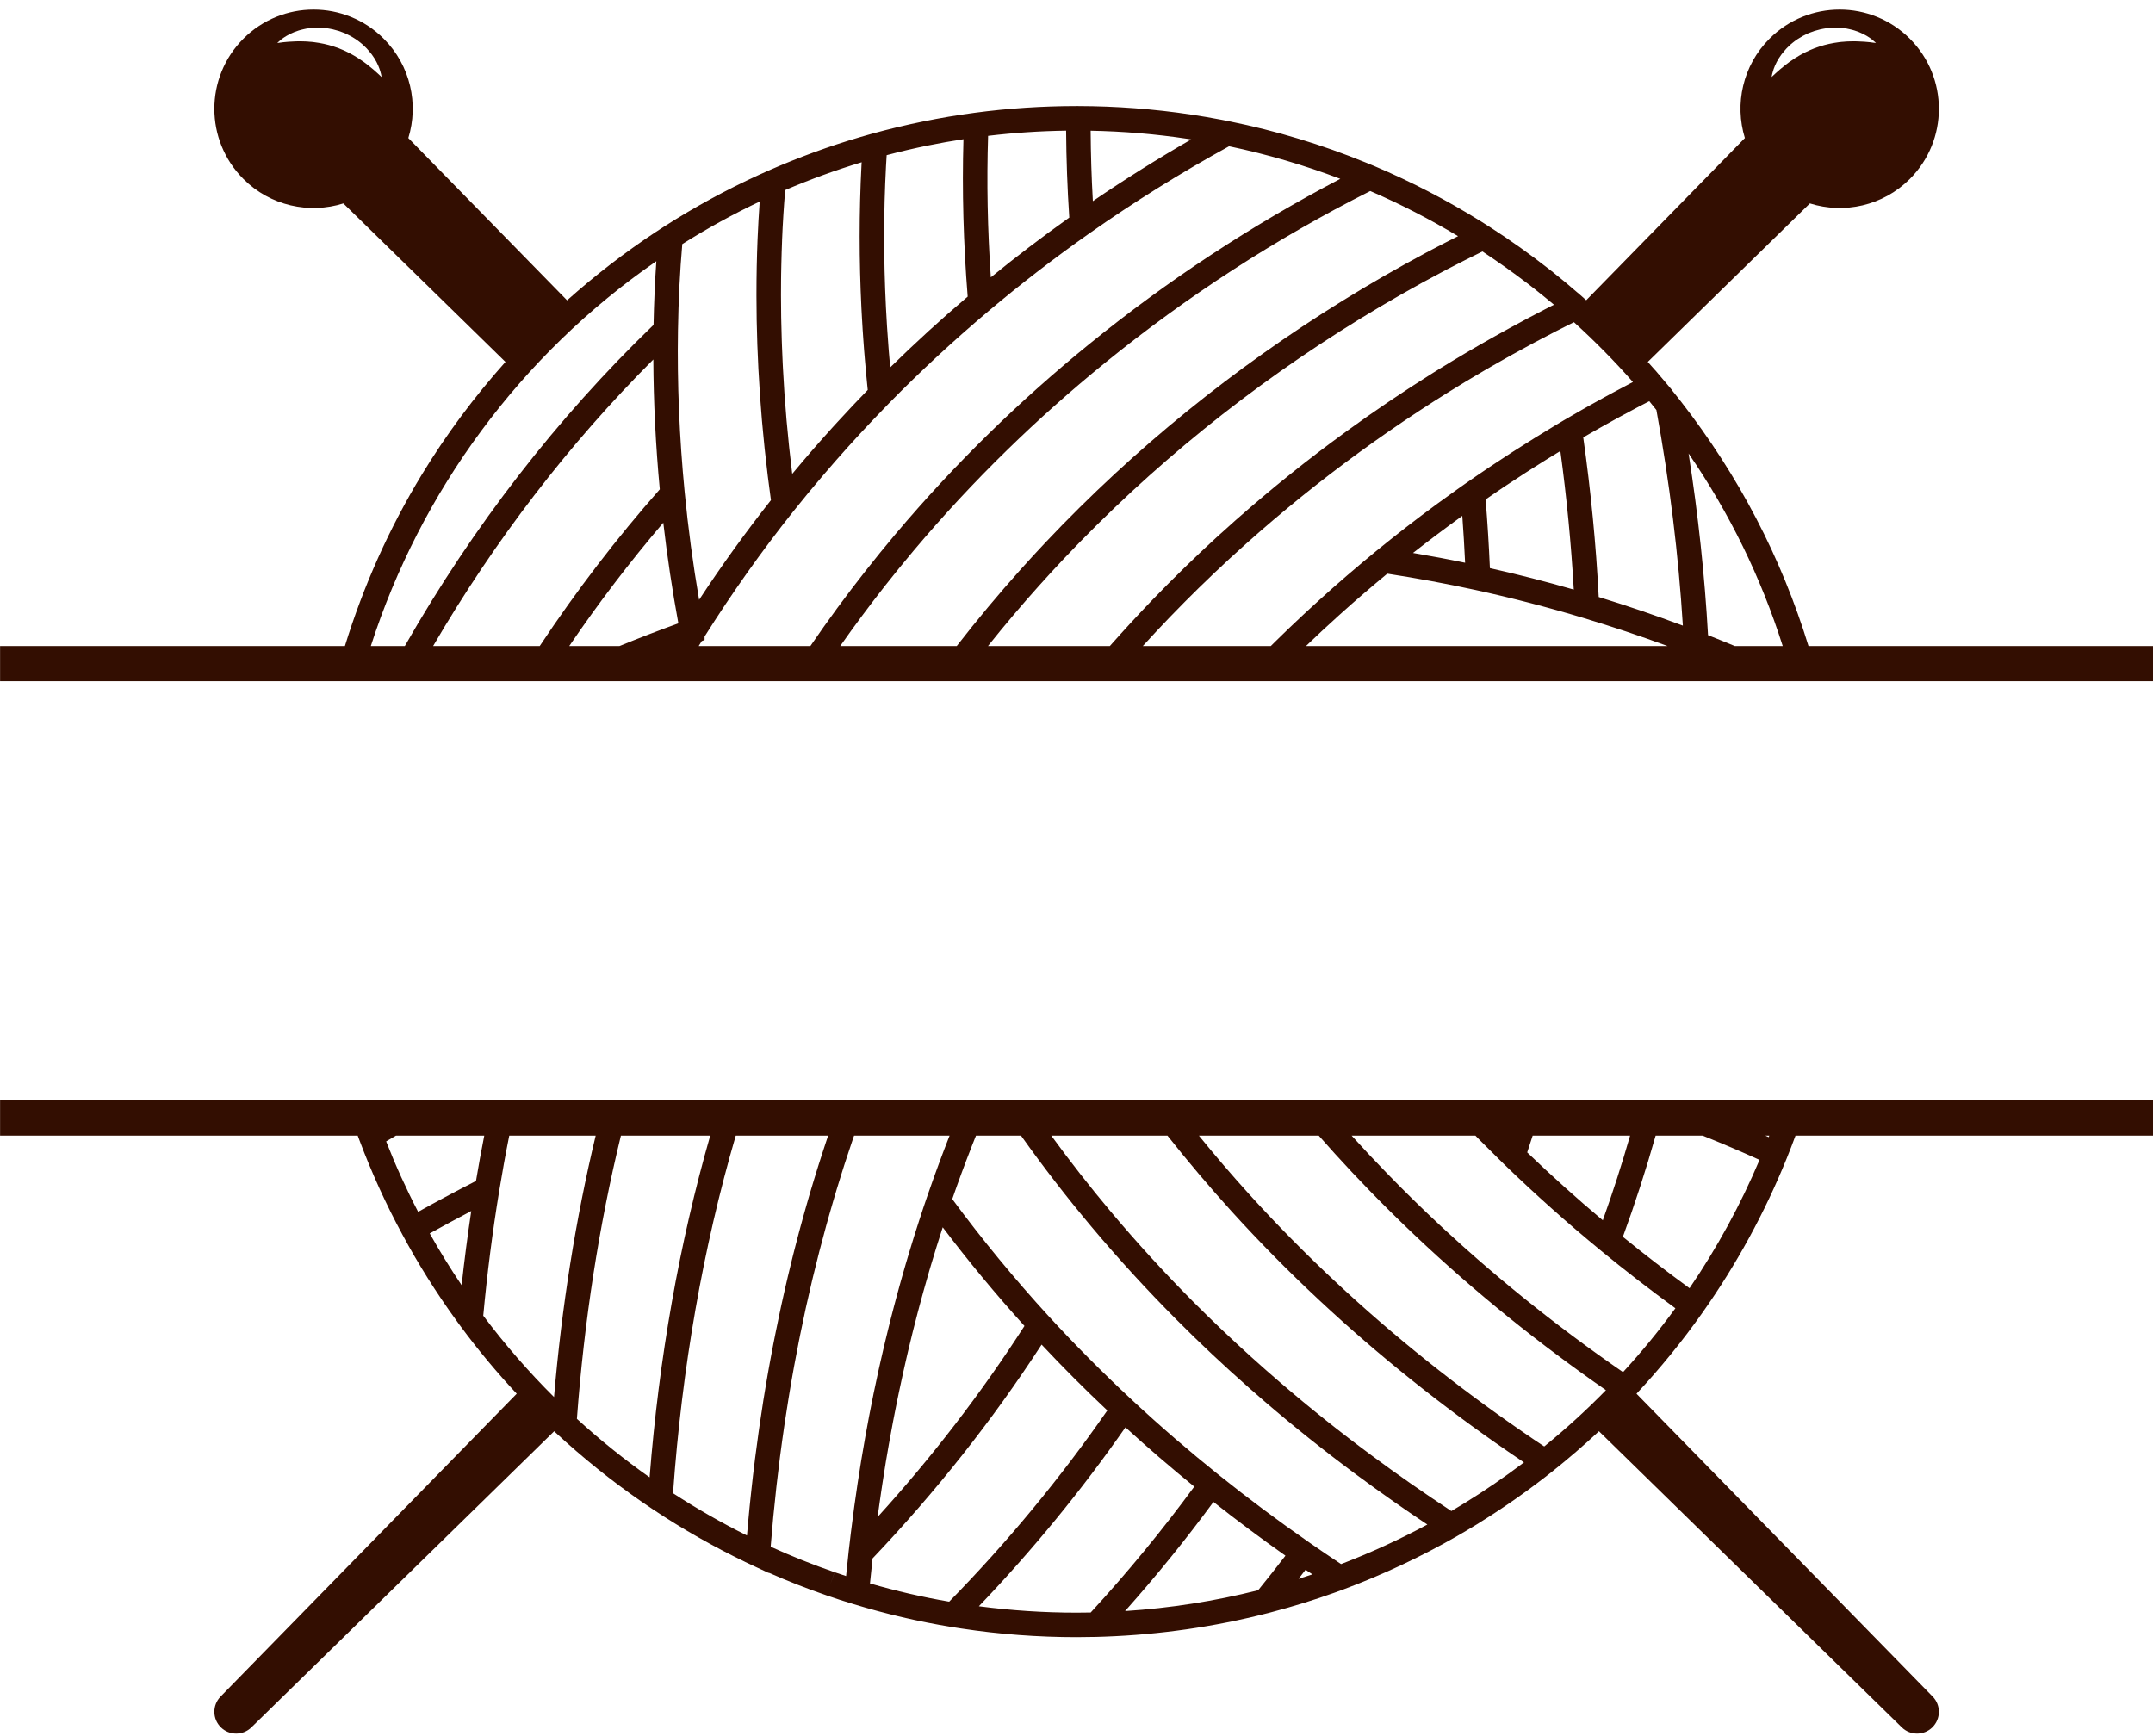
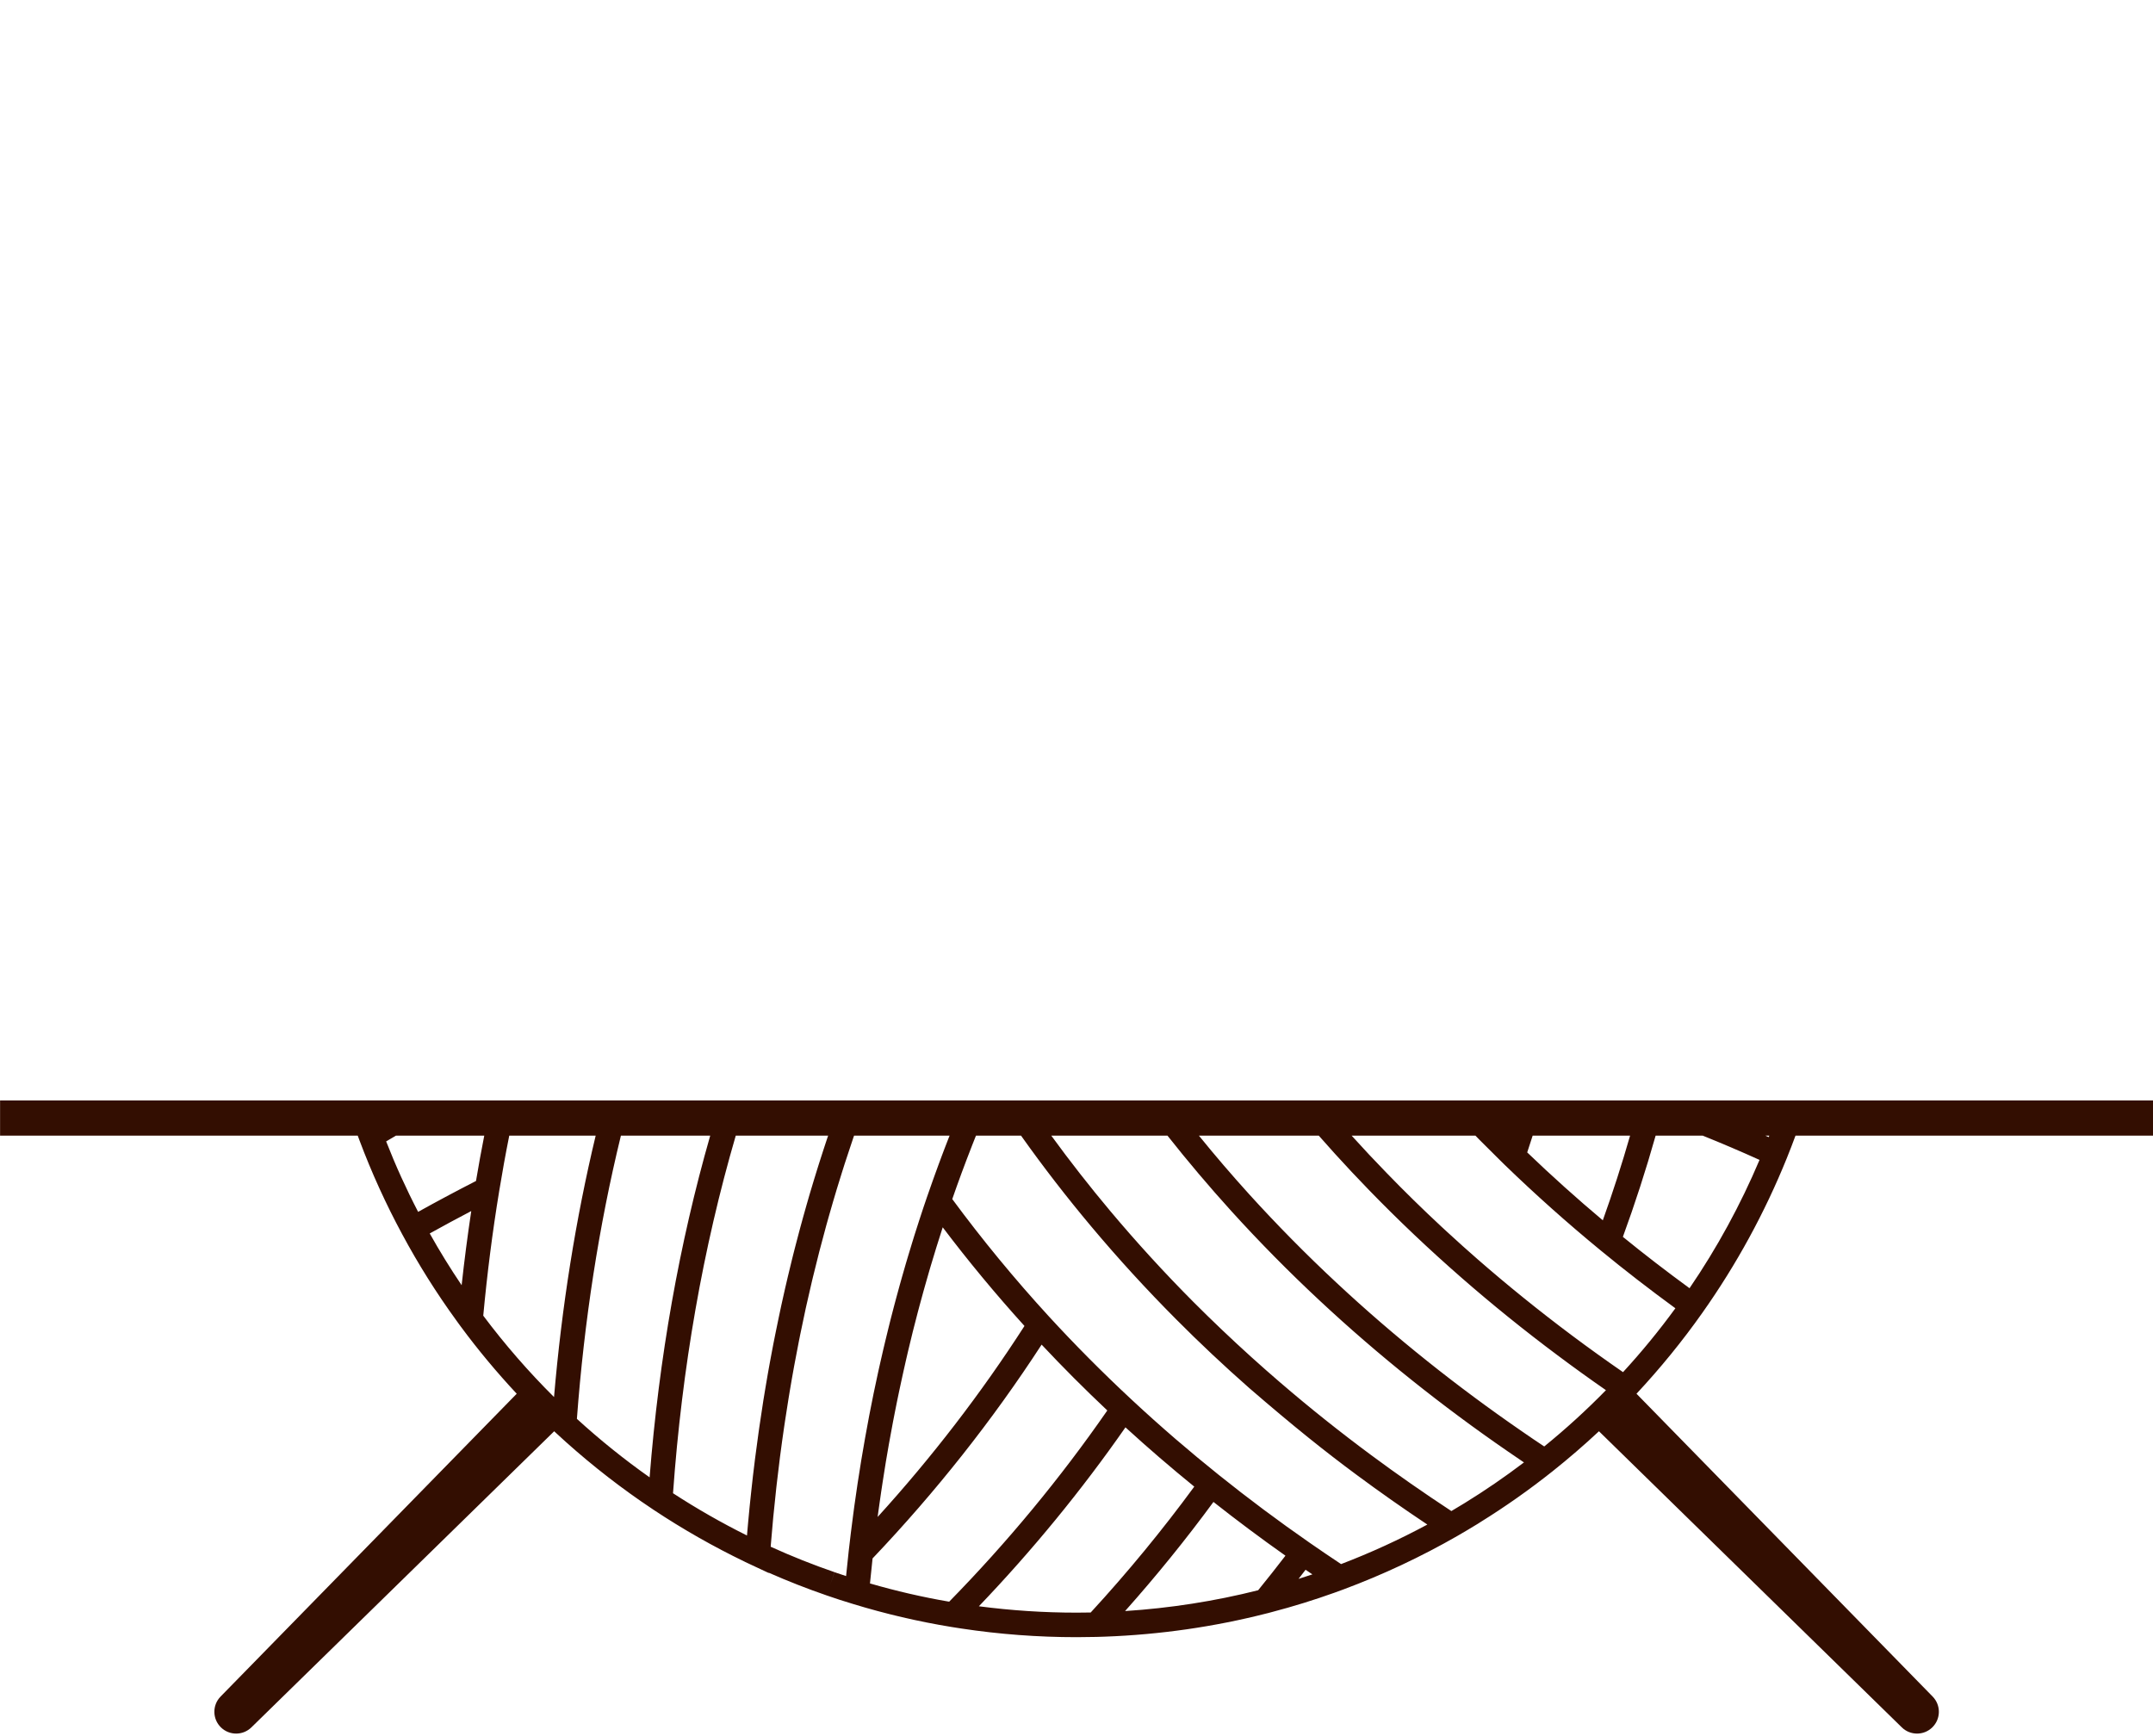
<svg xmlns="http://www.w3.org/2000/svg" fill="#000000" height="961.6" preserveAspectRatio="xMidYMid meet" version="1" viewBox="403.6 517.1 1192.7 961.6" width="1192.7" zoomAndPan="magnify">
  <g fill="#330e01" id="change1_1">
-     <path d="M 1127.078 875 C 1132.969 869.34 1138.961 863.77 1145.039 858.281 C 1145.68 857.699 1146.309 857.141 1146.949 856.57 C 1150.828 853.078 1154.75 849.621 1158.711 846.23 C 1159.02 845.961 1159.328 845.699 1159.641 845.43 C 1163.488 842.121 1167.391 838.84 1171.301 835.609 C 1171.57 835.391 1171.84 835.16 1172.109 834.93 C 1188.512 837.441 1204.922 840.461 1220.961 843.961 C 1241.02 848.328 1261.148 853.551 1280.762 859.449 C 1296.379 864.148 1312.012 869.359 1327.359 875 Z M 1215.23 828.879 C 1205.691 826.898 1196.039 825.09 1186.371 823.461 C 1186.371 823.441 1186.371 823.441 1186.379 823.441 C 1188.559 821.738 1190.738 820.031 1192.949 818.34 C 1193.191 818.148 1193.449 817.961 1193.691 817.77 C 1195.648 816.262 1197.629 814.762 1199.609 813.27 C 1199.91 813.039 1200.23 812.82 1200.531 812.59 C 1202.48 811.129 1204.441 809.66 1206.398 808.211 C 1206.699 807.98 1207 807.77 1207.309 807.551 C 1209.238 806.129 1211.191 804.711 1213.129 803.309 C 1213.32 803.172 1213.5 803.051 1213.68 802.91 C 1214.309 811.551 1214.828 820.23 1215.23 828.879 Z M 1275.43 843.75 C 1260.102 839.34 1244.539 835.34 1228.961 831.859 C 1228.41 819.172 1227.629 806.43 1226.59 793.82 C 1228.961 792.18 1231.328 790.551 1233.73 788.93 C 1234.738 788.25 1235.75 787.539 1236.762 786.859 C 1240.672 784.25 1244.609 781.672 1248.57 779.121 C 1249.852 778.289 1251.141 777.469 1252.422 776.66 C 1255.121 774.941 1257.82 773.238 1260.531 771.551 C 1262.309 770.449 1264.102 769.352 1265.891 768.262 C 1266.602 767.82 1267.309 767.398 1268 766.98 C 1271.5 792.75 1273.988 818.488 1275.43 843.75 Z M 1036.691 875 C 1041.621 869.578 1046.672 864.191 1051.77 858.891 C 1054.41 856.148 1057.102 853.398 1059.801 850.68 L 1060.391 850.09 C 1062.809 847.66 1065.238 845.25 1067.68 842.852 C 1069.34 841.23 1071.031 839.609 1072.711 838.012 C 1073.66 837.09 1074.602 836.172 1075.559 835.25 C 1077.93 833 1080.32 830.75 1082.719 828.531 C 1083.41 827.879 1084.109 827.219 1084.82 826.57 L 1085.238 826.191 L 1086.781 824.789 C 1125.84 789.012 1168.941 756.738 1214.922 728.898 C 1215.199 728.719 1215.52 728.539 1215.809 728.359 C 1219.172 726.34 1222.57 724.328 1225.969 722.34 C 1227.238 721.602 1228.52 720.859 1229.789 720.121 C 1232.488 718.559 1235.191 717.02 1237.91 715.5 C 1239.039 714.859 1240.172 714.211 1241.309 713.59 C 1249.352 709.121 1257.449 704.781 1265.57 700.621 C 1265.602 700.609 1265.641 700.578 1265.691 700.559 C 1268.922 698.898 1272.172 697.27 1275.52 695.609 C 1287.02 706.031 1297.969 717.141 1308.191 728.75 C 1304.551 730.66 1300.91 732.59 1297.27 734.551 C 1295.762 735.359 1294.27 736.18 1292.77 737 C 1290.531 738.23 1288.289 739.469 1286.039 740.719 C 1285.18 741.211 1284.32 741.68 1283.461 742.16 L 1279.469 744.422 C 1276.262 746.25 1273.059 748.121 1269.859 749.988 C 1268.039 751.07 1266.23 752.141 1264.441 753.23 C 1262.84 754.191 1261.238 755.191 1259.648 756.16 C 1257.809 757.27 1255.98 758.371 1254.16 759.512 C 1251.441 761.199 1248.719 762.922 1246.02 764.641 C 1244.43 765.641 1242.852 766.629 1241.281 767.641 C 1237.859 769.852 1234.48 772.078 1231.102 774.328 C 1230.238 774.91 1229.379 775.461 1228.52 776.039 C 1224.172 778.949 1219.871 781.898 1215.609 784.871 C 1213.988 786 1212.379 787.129 1210.781 788.281 C 1210.75 788.301 1210.73 788.309 1210.719 788.328 C 1207.32 790.73 1203.961 793.16 1200.621 795.609 L 1199.801 796.191 C 1188.148 804.75 1176.762 813.559 1165.852 822.488 C 1160.648 826.738 1155.52 831.059 1150.43 835.43 C 1150.25 835.578 1150.07 835.719 1149.91 835.871 C 1147.762 837.73 1145.621 839.602 1143.488 841.469 C 1142.961 841.941 1142.422 842.41 1141.871 842.879 C 1139.969 844.57 1138.07 846.27 1136.172 847.988 C 1135.41 848.672 1134.641 849.352 1133.891 850.051 C 1132.199 851.57 1130.52 853.109 1128.84 854.672 C 1127.852 855.57 1126.871 856.488 1125.871 857.41 C 1124.449 858.738 1123.031 860.09 1121.609 861.43 C 1120.34 862.621 1119.078 863.82 1117.82 865.02 C 1116.711 866.102 1115.59 867.172 1114.488 868.238 C 1112.859 869.828 1111.238 871.398 1109.621 872.98 C 1108.949 873.66 1108.27 874.32 1107.59 875 Z M 950.918 875 C 960.051 863.559 969.531 852.359 979.258 841.531 C 983.648 836.641 988.102 831.789 992.512 827.109 C 1004.559 814.34 1017.352 801.691 1030.531 789.469 C 1082.238 741.68 1140.352 700.59 1203.25 667.391 L 1204.98 666.461 C 1211.898 662.852 1218.539 659.5 1224.84 656.422 C 1234.32 662.73 1240.52 667.141 1250.02 674.32 C 1251.172 675.199 1252.309 676.09 1253.449 676.98 C 1257.109 679.871 1260.801 682.859 1264.469 685.93 C 1264.012 686.16 1263.559 686.391 1263.109 686.609 C 1262.84 686.77 1262.559 686.898 1262.289 687.039 C 1261.359 687.52 1260.41 687.988 1259.48 688.469 C 1252.949 691.82 1246.43 695.309 1239.93 698.859 C 1229.121 704.762 1218.391 710.91 1207.871 717.281 C 1205.719 718.578 1203.59 719.891 1201.461 721.199 C 1200.75 721.641 1200.039 722.078 1199.34 722.52 C 1198.781 722.859 1198.219 723.23 1197.641 723.57 C 1181.109 733.922 1164.969 744.82 1149.262 756.238 C 1149.211 756.281 1149.18 756.309 1149.141 756.34 C 1146.488 758.25 1143.871 760.191 1141.27 762.129 C 1140.941 762.359 1140.641 762.602 1140.32 762.84 C 1137.988 764.578 1135.672 766.328 1133.371 768.078 C 1132.75 768.559 1132.141 769.031 1131.52 769.52 C 1129.539 771.039 1127.551 772.57 1125.578 774.109 C 1124.648 774.852 1123.73 775.57 1122.801 776.309 C 1121.16 777.609 1119.531 778.91 1117.898 780.211 C 1116.641 781.219 1115.422 782.211 1114.18 783.219 C 1112.891 784.27 1111.602 785.309 1110.32 786.359 C 1108.75 787.66 1107.18 788.961 1105.621 790.281 C 1104.699 791.051 1103.77 791.82 1102.852 792.602 C 1100.941 794.191 1099.07 795.801 1097.18 797.422 C 1096.609 797.898 1096.039 798.379 1095.48 798.879 C 1093.27 800.781 1091.078 802.699 1088.898 804.621 C 1088.672 804.828 1088.441 805.031 1088.199 805.219 C 1085.66 807.469 1083.141 809.738 1080.641 812.02 C 1080.27 812.328 1079.91 812.648 1079.551 812.98 L 1077.59 814.762 C 1077.512 814.84 1077.441 814.898 1077.359 814.969 C 1071.52 820.32 1065.738 825.781 1060.012 831.359 C 1053.898 837.309 1047.859 843.359 1041.969 849.469 C 1033.922 857.84 1026.039 866.41 1018.43 875 Z M 869.059 875 C 876.953 863.762 885.184 852.711 893.59 842 C 898.785 835.398 904.203 828.738 909.684 822.219 C 926.008 802.82 943.488 784.012 961.637 766.32 C 978.605 749.738 996.754 733.578 1015.539 718.309 C 1061.02 681.309 1110.531 649.25 1162.68 622.93 C 1179.441 630.18 1195.73 638.539 1211.32 647.949 C 1206.66 650.289 1201.859 652.77 1196.898 655.359 L 1193.27 657.281 L 1193.27 657.289 C 1130.73 690.711 1072.891 731.82 1021.301 779.512 C 1007.898 791.922 994.883 804.801 982.621 817.801 C 978.137 822.559 973.609 827.488 969.156 832.441 C 956.852 846.148 944.938 860.422 933.613 875 Z M 790.656 875 C 791.23 874.07 791.801 873.148 792.375 872.23 L 793.914 871.672 L 793.914 869.75 C 809.043 845.711 825.59 822.371 843.121 800.359 C 848.539 793.578 854.098 786.859 859.773 780.219 C 868.68 769.77 877.906 759.539 887.355 749.59 C 890.301 746.488 893.258 743.41 896.246 740.359 C 913.488 722.789 931.938 705.699 951.098 689.559 C 968.824 674.609 987.59 660.129 1006.879 646.539 C 1031.84 628.969 1057.93 612.711 1084.461 598.141 C 1105.398 602.52 1126.07 608.559 1146.07 616.172 C 1146.07 616.172 1146.09 616.172 1146.09 616.18 C 1096.898 641.891 1050.148 672.648 1006.98 707.77 C 987.859 723.301 969.41 739.73 952.141 756.59 C 933.691 774.59 915.906 793.73 899.281 813.48 C 893.711 820.109 888.199 826.891 882.918 833.609 C 872.41 846.949 862.203 860.859 852.539 875 Z M 643.543 875 C 677.816 816.301 718.625 763.191 765.531 716.27 C 765.637 739.879 766.832 763.988 769.109 788.211 C 745.164 815.32 722.883 844.398 702.605 875 Z M 609.027 875 C 636.582 789.359 692.066 713.66 767.191 661.82 C 766.406 673.16 765.895 684.969 765.652 697.09 C 711.949 748.941 665.828 808.531 627.871 875 Z M 779.391 862.441 C 768.535 866.371 757.652 870.559 746.766 875 L 718.957 875 C 735.141 851.18 752.562 828.34 771.043 806.699 C 773.203 825.328 775.996 843.988 779.391 862.441 Z M 779.18 700.129 C 779.453 683.441 780.254 667.391 781.566 652.328 C 781.566 652.328 781.566 652.328 781.582 652.328 C 795.32 643.66 809.664 635.762 824.445 628.77 C 823.961 635.609 823.555 642.609 823.266 649.719 C 822.859 659.711 822.66 669.859 822.66 680.09 L 822.66 681.219 C 822.676 698.93 823.312 716.93 824.551 735 C 824.684 737.148 824.883 739.309 825.031 741.449 C 825.258 744.301 825.453 747.141 825.695 749.988 C 825.879 752.09 826.09 754.191 826.285 756.281 C 826.57 759.359 826.859 762.422 827.176 765.48 C 827.344 767.059 827.523 768.609 827.703 770.16 C 828.098 773.762 828.488 777.34 828.941 780.898 C 829.125 782.469 829.352 784.02 829.547 785.578 C 829.926 788.449 830.27 791.328 830.68 794.199 L 830.68 794.219 C 816.715 811.898 803.367 830.391 790.883 849.398 C 787.5 829.648 784.812 809.691 782.895 789.84 C 779.949 759.52 778.695 729.34 779.18 700.129 Z M 836.297 671.859 C 836.309 670.781 836.324 669.691 836.34 668.602 C 836.371 666.91 836.402 665.219 836.445 663.531 C 836.551 659.09 836.672 654.648 836.855 650.262 L 836.84 650.262 C 837.23 640.699 837.82 631.371 838.574 622.391 C 852.391 616.488 866.582 611.32 880.938 606.988 C 880.91 607.488 880.879 607.969 880.848 608.469 C 880.168 621.469 879.82 634.711 879.82 648.109 C 879.82 661.301 880.152 674.629 880.816 688.031 C 880.91 689.879 881.016 691.73 881.121 693.609 C 881.227 695.461 881.332 697.32 881.453 699.191 C 881.469 699.398 881.484 699.609 881.484 699.82 C 881.496 699.988 881.512 700.16 881.527 700.34 C 881.617 701.82 881.711 703.309 881.828 704.809 C 881.949 706.469 882.07 708.109 882.191 709.77 C 882.207 710.078 882.238 710.391 882.254 710.691 C 882.402 712.488 882.555 714.301 882.707 716.121 C 882.855 718 883.023 719.891 883.203 721.781 C 883.219 722.09 883.266 722.41 883.297 722.711 C 883.387 723.719 883.477 724.719 883.566 725.719 C 883.613 726.121 883.641 726.52 883.688 726.93 C 883.719 727.289 883.746 727.66 883.793 728.031 C 883.883 729.039 883.988 730.07 884.094 731.09 C 884.156 731.789 884.23 732.469 884.305 733.16 C 884.23 733.219 884.172 733.301 884.109 733.359 C 881.664 735.859 879.246 738.398 876.832 740.941 C 876.184 741.629 875.535 742.309 874.887 743.012 C 872.41 745.629 869.965 748.27 867.531 750.93 C 867.516 750.949 867.504 750.961 867.488 750.98 L 867.441 751.02 C 866.43 752.121 865.418 753.238 864.406 754.34 C 864.195 754.578 863.969 754.828 863.758 755.07 C 862.883 756.031 862.023 757 861.16 757.969 C 860.844 758.301 860.559 758.648 860.254 758.98 C 859.5 759.82 858.746 760.672 857.992 761.531 C 857.914 761.609 857.84 761.699 857.766 761.789 C 857.734 761.82 857.703 761.852 857.66 761.891 C 856.148 763.602 854.652 765.32 853.176 767.02 C 851.727 768.699 850.289 770.391 848.855 772.07 C 848.402 772.602 847.938 773.141 847.496 773.672 C 847.332 773.859 847.164 774.059 847 774.262 C 845.957 775.488 844.914 776.719 843.891 777.961 C 843.633 778.262 843.375 778.559 843.121 778.879 C 842.895 779.129 842.684 779.391 842.469 779.648 C 841.898 775.07 841.383 770.48 840.887 765.879 C 840.809 765.211 840.734 764.531 840.676 763.859 C 840.191 759.32 839.77 754.781 839.359 750.25 C 839.316 749.77 839.285 749.301 839.238 748.82 C 838.832 744.172 838.484 739.52 838.152 734.871 C 838.137 734.609 838.121 734.34 838.105 734.078 C 837.82 729.852 837.562 725.641 837.352 721.43 C 837.293 720.43 837.246 719.441 837.199 718.441 C 837.051 715.211 836.914 711.988 836.793 708.781 C 836.746 707.621 836.703 706.449 836.672 705.289 C 836.566 701.949 836.477 698.621 836.414 695.301 C 836.402 694.449 836.371 693.621 836.355 692.77 C 836.297 688.672 836.25 684.59 836.25 680.512 C 836.25 677.629 836.266 674.73 836.297 671.859 Z M 894.422 609.191 C 894.527 607.078 894.664 605.039 894.785 603.059 C 902.422 601.039 910.121 599.238 917.73 597.699 C 924.164 596.391 930.715 595.23 937.312 594.219 C 937.312 594.219 937.312 594.219 937.328 594.219 C 936.516 622.68 937.301 651.961 939.668 681.441 C 924.859 694.031 910.469 707.18 896.746 720.66 C 896.477 717.621 896.203 714.609 895.961 711.59 C 895.902 710.852 895.855 710.121 895.797 709.379 C 895.57 706.391 895.359 703.422 895.16 700.441 C 895.102 699.66 895.055 698.891 894.996 698.102 C 894.77 694.512 894.574 690.922 894.391 687.371 C 893.062 660.801 893.078 634.5 894.422 609.191 Z M 950.977 592.359 C 965.246 590.648 979.711 589.691 994.188 589.488 C 994.188 589.488 994.188 589.488 994.203 589.488 C 994.309 605.422 994.898 621.559 995.953 637.641 C 981.066 648.238 966.496 659.328 952.488 670.762 C 950.66 644.25 950.16 617.949 950.977 592.359 Z M 1061.57 594.031 C 1062.199 594.129 1062.84 594.23 1063.488 594.34 C 1044.98 605 1026.738 616.422 1009.012 628.531 C 1008.27 615.488 1007.879 602.43 1007.789 589.52 C 1025.828 589.852 1043.891 591.359 1061.57 594.031 Z M 1312.121 742.039 C 1313.84 741.148 1315.539 740.27 1317.262 739.379 C 1318.609 741.031 1319.922 742.641 1321.199 744.262 C 1328.539 784.602 1333.449 824.711 1335.859 863.699 C 1320.512 857.961 1304.898 852.66 1289.238 847.859 C 1287.75 818.82 1284.879 789.141 1280.672 759.449 C 1281.711 758.84 1282.73 758.238 1283.781 757.648 C 1285.949 756.398 1288.141 755.141 1290.328 753.91 C 1292.789 752.52 1295.27 751.129 1297.762 749.77 C 1298.781 749.191 1299.809 748.641 1300.84 748.078 C 1303.93 746.391 1307.039 744.711 1310.141 743.078 C 1310.801 742.73 1311.449 742.391 1312.121 742.039 Z M 1339.059 768.398 C 1361.672 801.34 1379.129 837.031 1391.18 875 L 1364.629 875 C 1359.691 872.949 1354.75 870.941 1349.801 868.988 C 1347.961 836.109 1344.359 802.379 1339.031 768.371 C 1339.051 768.379 1339.051 768.379 1339.059 768.398 Z M 612.773 557.719 C 611.387 556.461 609.453 554.711 607.051 552.879 C 606.434 552.398 605.891 551.988 605.18 551.461 C 604.516 551.02 603.836 550.551 603.141 550.09 C 602.461 549.59 601.738 549.129 600.98 548.699 C 600.227 548.262 599.504 547.75 598.688 547.34 C 597.871 546.961 597.133 546.449 596.285 546.07 C 595.441 545.691 594.625 545.281 593.781 544.891 C 592.906 544.531 592.043 544.199 591.199 543.82 L 588.543 542.898 C 587.637 542.602 586.715 542.359 585.824 542.078 C 584.918 541.859 584.012 541.629 583.105 541.41 C 581.281 541.039 579.453 540.691 577.672 540.48 C 576.797 540.328 575.906 540.301 575.043 540.23 C 574.168 540.121 573.309 540.078 572.465 540.059 C 570.785 539.961 569.188 540 567.676 540.02 C 566.184 540.078 564.746 540.141 563.523 540.23 C 562.285 540.391 561.152 540.391 560.219 540.539 C 559.281 540.711 558.512 540.762 558.016 540.828 C 557.484 540.891 557.215 540.91 557.215 540.91 C 557.215 540.91 557.426 540.711 557.805 540.359 C 558.195 540.031 558.754 539.5 559.48 538.91 C 560.219 538.289 561.23 537.68 562.422 536.941 C 563.613 536.23 564.988 535.559 566.559 534.91 C 567.344 534.602 568.191 534.32 569.051 534.02 C 569.91 533.711 570.863 533.539 571.797 533.301 C 572.75 533.02 573.746 532.91 574.789 532.77 C 575.801 532.621 576.871 532.5 577.93 532.48 C 580.086 532.359 582.336 532.48 584.602 532.75 C 585.719 532.961 586.852 533.09 587.984 533.371 C 589.086 533.672 590.219 533.949 591.336 534.289 C 592.422 534.691 593.508 535.09 594.582 535.488 C 595.637 535.969 596.664 536.512 597.676 537.012 C 599.668 538.109 601.555 539.352 603.23 540.719 C 604.094 541.359 604.863 542.102 605.602 542.82 C 606.355 543.551 607.082 544.23 607.688 545.012 C 608.32 545.77 608.938 546.461 609.512 547.219 C 609.996 547.879 610.57 548.699 610.992 549.391 C 612.789 552.262 613.785 554.898 614.312 556.77 C 614.613 557.691 614.734 558.449 614.855 558.961 C 614.918 559.48 614.977 559.75 614.977 559.75 C 614.977 559.75 614.18 559.012 612.773 557.719 Z M 1385.172 558.961 C 1385.289 558.449 1385.41 557.691 1385.719 556.77 C 1386.238 554.898 1387.238 552.262 1389.039 549.391 C 1389.461 548.699 1390.031 547.879 1390.52 547.219 C 1391.09 546.461 1391.699 545.77 1392.34 545.012 C 1392.949 544.23 1393.672 543.551 1394.43 542.82 C 1395.148 542.102 1395.941 541.359 1396.781 540.719 C 1398.469 539.352 1400.359 538.109 1402.34 537.012 C 1403.352 536.512 1404.379 535.969 1405.43 535.488 C 1406.52 535.09 1407.609 534.691 1408.699 534.289 C 1409.801 533.949 1410.93 533.672 1412.051 533.371 C 1413.16 533.09 1414.309 532.961 1415.43 532.75 C 1417.691 532.48 1419.93 532.359 1422.09 532.48 C 1423.16 532.5 1424.23 532.621 1425.238 532.77 C 1426.281 532.91 1427.27 533.02 1428.219 533.301 C 1429.172 533.539 1430.102 533.711 1430.98 534.02 C 1431.84 534.32 1432.691 534.602 1433.461 534.91 C 1435.039 535.559 1436.41 536.23 1437.609 536.941 C 1438.789 537.68 1439.801 538.289 1440.539 538.91 C 1441.281 539.5 1441.828 540.031 1442.23 540.359 C 1442.602 540.711 1442.82 540.91 1442.82 540.91 C 1442.82 540.91 1442.531 540.891 1442.02 540.828 C 1441.52 540.762 1440.75 540.711 1439.801 540.539 C 1438.859 540.391 1437.73 540.391 1436.512 540.23 C 1435.281 540.141 1433.852 540.078 1432.352 540.02 C 1430.84 540 1429.238 539.961 1427.551 540.059 C 1426.719 540.078 1425.852 540.121 1424.988 540.23 C 1424.129 540.301 1423.23 540.328 1422.34 540.48 C 1420.559 540.691 1418.738 541.039 1416.922 541.41 C 1416.02 541.629 1415.109 541.859 1414.211 542.078 C 1413.301 542.359 1412.391 542.602 1411.488 542.898 L 1408.828 543.82 C 1407.988 544.199 1407.109 544.531 1406.25 544.891 C 1405.398 545.281 1404.59 545.691 1403.738 546.07 C 1402.898 546.449 1402.141 546.961 1401.34 547.34 C 1400.512 547.75 1399.801 548.262 1399.051 548.699 C 1398.281 549.129 1397.551 549.59 1396.891 550.09 C 1396.18 550.551 1395.52 551.02 1394.852 551.461 C 1394.129 551.988 1393.602 552.398 1392.961 552.879 C 1390.578 554.711 1388.629 556.461 1387.238 557.719 C 1385.852 559.012 1385.051 559.75 1385.051 559.75 C 1385.051 559.75 1385.102 559.48 1385.172 558.961 Z M 1405.449 875 C 1390.398 825.969 1366.719 780.57 1334.898 739.68 C 1334.25 738.84 1333.602 738.012 1332.93 737.18 C 1331.859 735.82 1330.781 734.441 1329.641 733.07 L 1329.699 733.02 L 1324.191 726.5 L 1324.18 726.469 L 1324.16 726.469 C 1323.949 726.219 1323.738 725.961 1323.512 725.719 L 1320.691 722.371 L 1320.66 722.379 C 1319.262 720.781 1317.82 719.211 1316.422 717.621 L 1406.219 629.801 C 1425.121 635.73 1446.609 631.238 1461.578 616.262 C 1483.039 594.789 1483.039 559.988 1461.578 538.539 C 1440.129 517.078 1405.309 517.078 1383.859 538.539 C 1368.961 553.441 1364.43 574.762 1370.211 593.578 L 1282.328 683.441 L 1281.23 682.48 C 1281.211 682.461 1281.18 682.43 1281.148 682.398 L 1277.75 679.398 L 1277.711 679.41 C 1273.102 675.398 1268.41 671.5 1263.738 667.789 L 1263.73 667.789 C 1263.711 667.699 1263.699 667.621 1263.68 667.551 L 1263.488 667.59 C 1262.93 667.148 1262.379 666.719 1261.84 666.289 C 1251.32 658.02 1240.27 650.148 1228.988 642.91 C 1227.359 641.852 1225.711 640.809 1224.051 639.781 C 1205.309 628.109 1185.512 617.809 1165.09 609.16 C 1163.48 608.48 1161.859 607.801 1160.23 607.16 C 1135.891 597.219 1110.52 589.551 1084.711 584.328 C 1083.281 584.039 1081.84 583.75 1080.43 583.48 C 1074.672 582.379 1069.031 581.41 1063.578 580.602 C 1043.031 577.5 1021.949 575.898 1000.949 575.859 L 1000.02 575.859 C 981.098 575.859 962.074 577.109 943.488 579.602 C 933.902 580.871 924.328 582.488 915.016 584.391 C 905.578 586.309 895.992 588.602 886.523 591.211 C 884.457 591.789 882.375 592.371 880.305 592.988 C 863.031 598.051 845.957 604.301 829.426 611.559 C 827.598 612.359 825.773 613.18 823.961 614.012 C 805.781 622.309 788.133 631.949 771.434 642.66 C 769.926 643.629 768.43 644.609 766.938 645.59 C 749.648 656.988 733.207 669.711 717.746 683.5 L 629.805 593.578 C 635.602 574.762 631.059 553.441 616.156 538.539 C 594.699 517.078 559.902 517.078 538.445 538.539 C 516.977 559.988 516.977 594.789 538.445 616.262 C 553.426 631.238 574.906 635.73 593.812 629.801 L 683.613 717.621 C 666.324 736.98 650.758 757.859 637.309 779.988 C 619.234 809.719 604.922 841.73 594.672 875 L 403.641 875 L 403.641 894.512 L 1596.359 894.512 L 1596.359 875 L 1405.449 875" />
-     <path d="M 1383.422 1147.078 L 1383.41 1147.102 C 1382.801 1146.82 1382.18 1146.551 1381.578 1146.281 L 1383.719 1146.281 C 1383.629 1146.551 1383.531 1146.809 1383.422 1147.078 Z M 1339.551 1230.809 C 1326.91 1221.57 1314.531 1212.051 1302.629 1202.352 C 1309.34 1184.012 1315.41 1165.23 1320.77 1146.281 L 1346.871 1146.281 C 1357.449 1150.539 1367.961 1155.02 1378.328 1159.719 C 1367.809 1184.602 1354.801 1208.469 1339.551 1230.809 Z M 1331.699 1241.949 C 1322.738 1254.23 1313.039 1266.078 1302.711 1277.309 C 1293.211 1270.75 1283.699 1263.922 1274.391 1256.961 C 1256.309 1243.43 1238.738 1229.238 1222.16 1214.762 C 1216.559 1209.891 1211.051 1204.922 1205.602 1199.91 C 1204.422 1198.84 1203.25 1197.75 1202.07 1196.66 C 1191.621 1186.941 1181.461 1176.988 1171.738 1166.93 C 1165.18 1160.199 1158.719 1153.301 1152.379 1146.281 L 1220.961 1146.281 C 1221.711 1147.051 1222.449 1147.82 1223.199 1148.59 C 1223.34 1148.73 1223.48 1148.879 1223.629 1149.012 L 1224.762 1150.148 C 1227.891 1153.32 1231.039 1156.461 1234.23 1159.57 C 1235.18 1160.5 1236.129 1161.449 1237.09 1162.391 C 1254.051 1178.82 1271.941 1194.77 1290.27 1209.828 C 1303.551 1220.77 1317.488 1231.52 1331.711 1241.922 C 1331.711 1241.941 1331.699 1241.941 1331.699 1241.949 Z M 1293.238 1287.309 C 1282.461 1298.328 1271 1308.789 1259.059 1318.48 C 1255.051 1315.828 1250.949 1313.051 1246.648 1310.059 C 1228.621 1297.648 1211.02 1284.578 1194.32 1271.23 C 1176.84 1257.262 1159.91 1242.648 1144 1227.789 C 1127.238 1212.172 1110.969 1195.68 1095.629 1178.77 C 1086.031 1168.172 1076.711 1157.32 1067.77 1146.281 L 1134.172 1146.281 C 1137.102 1149.629 1140.078 1152.949 1143.07 1156.262 C 1149.27 1163.102 1155.578 1169.82 1161.969 1176.398 C 1178.109 1193.051 1195.352 1209.398 1213.23 1225 C 1230.059 1239.699 1247.898 1254.121 1266.25 1267.828 C 1275.141 1274.488 1284.18 1281 1293.238 1287.289 Z M 1215.051 1349.801 L 1214.551 1350.102 C 1214.219 1350.309 1213.891 1350.512 1213.559 1350.699 C 1211.43 1352 1209.48 1353.16 1207.621 1354.27 C 1192.469 1344.32 1177.578 1333.941 1163.309 1323.359 C 1145.961 1310.512 1129.012 1297 1112.949 1283.16 L 1112.93 1283.16 C 1107.5 1278.488 1102.148 1273.77 1096.84 1268.98 C 1085.801 1259 1075.039 1248.762 1064.691 1238.391 C 1048.609 1222.238 1033.121 1205.281 1018.629 1188.012 C 1007.289 1174.5 996.379 1160.551 985.988 1146.281 L 1050.352 1146.281 C 1061.539 1160.441 1073.328 1174.379 1085.559 1187.891 C 1101.148 1205.09 1117.699 1221.859 1134.73 1237.73 C 1150.891 1252.809 1168.078 1267.672 1185.84 1281.84 C 1202.781 1295.391 1220.641 1308.66 1238.941 1321.25 C 1241.988 1323.359 1244.93 1325.371 1247.828 1327.32 C 1237.289 1335.328 1226.301 1342.871 1215.051 1349.801 Z M 1146.52 1383.648 C 1146.512 1383.648 1146.512 1383.648 1146.512 1383.648 C 1140.59 1379.711 1134.781 1375.781 1129.238 1371.922 C 1111.961 1359.93 1094.98 1347.25 1078.75 1334.23 C 1070.629 1327.719 1062.641 1321.078 1054.828 1314.359 C 1046.531 1307.191 1038.41 1299.93 1030.57 1292.621 C 1030.559 1292.621 1030.559 1292.621 1030.559 1292.609 C 1014.488 1277.66 999.051 1262.121 984.66 1246.441 C 965.652 1225.711 947.656 1203.852 931.125 1181.43 C 934.477 1171.762 938.023 1162.18 941.723 1152.711 C 941.844 1152.379 941.98 1152.051 942.102 1151.719 C 942.809 1149.898 943.535 1148.09 944.258 1146.281 L 969.23 1146.281 C 981.52 1163.602 994.566 1180.461 1008.23 1196.738 C 1022.961 1214.309 1038.73 1231.539 1055.078 1247.961 C 1068.02 1260.988 1081.629 1273.781 1095.629 1286.102 C 1098.441 1288.578 1101.25 1291.039 1104.078 1293.469 C 1120.398 1307.512 1137.621 1321.25 1155.219 1334.281 C 1167.84 1343.641 1180.961 1352.852 1194.309 1361.75 C 1178.859 1370.07 1162.84 1377.41 1146.52 1383.648 Z M 1122.961 1391.84 C 1124.25 1390.148 1125.57 1388.461 1126.852 1386.789 C 1128.102 1387.629 1129.359 1388.488 1130.629 1389.352 C 1128.07 1390.211 1125.512 1391.039 1122.961 1391.84 Z M 1115.691 1379.012 C 1110.828 1385.352 1105.762 1391.77 1100.578 1398.141 C 1076.52 1404.211 1051.801 1408.059 1026.891 1409.672 C 1026.871 1409.672 1026.871 1409.672 1026.859 1409.672 C 1044.219 1390.18 1060.621 1369.922 1075.82 1349.219 C 1088.77 1359.43 1102.121 1369.41 1115.711 1379 C 1115.691 1379 1115.691 1379.012 1115.691 1379.012 Z M 1007.82 1410.469 C 1005.211 1410.52 1002.602 1410.551 1000.02 1410.551 C 981.914 1410.551 963.766 1409.359 945.891 1407.02 L 945.875 1407.02 C 975.543 1376.012 1002.789 1342.75 1027.07 1307.891 C 1029.949 1310.512 1032.871 1313.141 1035.809 1315.75 C 1036.141 1316.051 1036.488 1316.359 1036.82 1316.66 C 1042.801 1321.961 1048.898 1327.211 1055.09 1332.391 C 1055.27 1332.539 1055.449 1332.711 1055.641 1332.859 C 1058.809 1335.5 1061.98 1338.129 1065.191 1340.738 C 1047.57 1364.762 1028.32 1388.191 1007.82 1410.469 Z M 929.418 1404.48 C 914.684 1401.961 899.961 1398.559 885.543 1394.371 C 885.98 1389.809 886.465 1385.172 886.977 1380.512 C 921.977 1343.711 953.438 1303.922 980.629 1262.059 C 992.211 1274.43 1004.422 1286.66 1017.02 1298.539 C 991.078 1335.98 961.637 1371.578 929.418 1404.48 Z M 971.133 1251.719 C 947.246 1288.828 919.969 1324.34 889.785 1357.539 C 889.906 1356.68 890.012 1355.809 890.133 1354.93 C 890.328 1353.422 890.539 1351.91 890.77 1350.398 C 891.086 1348.059 891.434 1345.738 891.777 1343.398 C 892.02 1341.77 892.262 1340.121 892.52 1338.488 C 892.867 1336.219 893.23 1333.961 893.59 1331.699 C 893.848 1330.09 894.105 1328.48 894.359 1326.859 C 894.891 1323.691 895.434 1320.52 895.992 1317.371 C 896.355 1315.359 896.715 1313.352 897.094 1311.34 C 897.484 1309.148 897.895 1306.98 898.301 1304.809 C 898.648 1302.988 899.012 1301.18 899.359 1299.391 C 899.75 1297.422 900.145 1295.461 900.535 1293.5 C 900.914 1291.691 901.289 1289.859 901.668 1288.051 C 902.074 1286.07 902.5 1284.109 902.938 1282.129 C 903.312 1280.379 903.691 1278.641 904.086 1276.891 C 904.566 1274.699 905.066 1272.531 905.562 1270.352 C 905.91 1268.859 906.258 1267.352 906.605 1265.852 C 907.449 1262.281 908.312 1258.73 909.188 1255.18 C 909.461 1254.141 909.73 1253.102 909.988 1252.039 C 910.668 1249.379 911.348 1246.73 912.039 1244.078 C 912.387 1242.77 912.734 1241.469 913.082 1240.172 C 913.746 1237.73 914.395 1235.301 915.074 1232.871 C 915.422 1231.609 915.77 1230.359 916.133 1229.109 C 916.855 1226.512 917.613 1223.93 918.352 1221.352 L 919.258 1218.27 C 920.254 1214.91 921.266 1211.578 922.293 1208.262 C 922.367 1208.031 922.43 1207.801 922.504 1207.578 C 923.59 1204.059 924.707 1200.559 925.84 1197.07 C 940.047 1215.852 955.219 1234.16 971.133 1251.719 Z M 883.688 1309.141 C 883.387 1310.719 883.082 1312.309 882.812 1313.91 C 882.359 1316.422 881.938 1318.941 881.512 1321.469 C 881.227 1323.102 880.938 1324.73 880.668 1326.379 C 880.273 1328.809 879.898 1331.262 879.52 1333.691 C 879.234 1335.441 878.961 1337.18 878.691 1338.93 C 878.359 1341.129 878.055 1343.34 877.738 1345.539 C 877.453 1347.559 877.148 1349.57 876.863 1351.59 C 876.652 1353.121 876.469 1354.641 876.258 1356.172 C 875.352 1363.012 874.492 1369.859 873.723 1376.75 L 873.723 1376.781 C 873.211 1381.32 872.742 1385.82 872.305 1390.289 C 870.176 1389.609 868.062 1388.891 865.934 1388.148 L 863.426 1395.32 L 865.902 1388.129 C 854.051 1384.051 842.168 1379.328 830.543 1374.039 C 830.559 1373.762 830.59 1373.469 830.602 1373.172 C 831.027 1368.02 831.465 1362.891 831.945 1357.77 C 832.008 1357.18 832.066 1356.59 832.129 1356 C 832.598 1351.051 833.125 1346.109 833.668 1341.191 C 833.742 1340.5 833.82 1339.789 833.91 1339.09 C 834.469 1334.141 835.059 1329.219 835.691 1324.309 C 835.766 1323.738 835.844 1323.18 835.918 1322.621 C 836.551 1317.699 837.246 1312.789 837.957 1307.898 C 838.105 1306.809 838.273 1305.738 838.438 1304.672 C 839.074 1300.379 839.738 1296.121 840.434 1291.879 C 840.629 1290.691 840.824 1289.512 841.02 1288.328 C 841.82 1283.551 842.637 1278.781 843.512 1274.039 C 843.543 1273.859 843.57 1273.672 843.617 1273.488 C 843.648 1273.309 843.68 1273.121 843.723 1272.93 C 844.539 1268.469 845.398 1264.031 846.273 1259.59 C 846.352 1259.27 846.395 1258.969 846.473 1258.648 C 846.594 1258 846.715 1257.371 846.848 1256.73 C 847.875 1251.691 848.918 1246.66 850.02 1241.648 C 850.051 1241.559 850.062 1241.469 850.094 1241.379 C 850.156 1241.09 850.215 1240.82 850.277 1240.531 C 851.285 1235.98 852.328 1231.43 853.402 1226.922 C 853.477 1226.578 853.551 1226.25 853.645 1225.922 C 853.688 1225.68 853.746 1225.449 853.809 1225.23 C 853.824 1225.148 853.84 1225.059 853.867 1224.98 C 856.211 1215.219 858.715 1205.539 861.355 1195.949 C 861.781 1194.398 862.219 1192.859 862.656 1191.32 C 863.457 1188.488 864.27 1185.68 865.086 1182.879 C 865.766 1180.609 866.43 1178.328 867.109 1176.07 C 868.062 1172.941 869.027 1169.828 869.992 1166.738 C 870.523 1165.09 871.035 1163.461 871.547 1161.82 C 872.59 1158.602 873.66 1155.398 874.734 1152.199 C 875.277 1150.57 875.82 1148.922 876.363 1147.309 C 876.484 1146.961 876.605 1146.629 876.727 1146.281 L 929.645 1146.281 C 929.387 1146.91 929.145 1147.559 928.891 1148.199 C 928.211 1149.949 927.531 1151.699 926.852 1153.469 C 926.34 1154.809 925.824 1156.18 925.312 1157.539 C 924.723 1159.129 924.117 1160.73 923.531 1162.328 C 922.852 1164.16 922.188 1166 921.523 1167.84 C 921.113 1168.969 920.691 1170.102 920.301 1171.238 C 919.211 1174.27 918.141 1177.32 917.098 1180.371 C 916.434 1182.289 915.785 1184.219 915.137 1186.141 C 914.668 1187.539 914.215 1188.961 913.746 1190.371 C 913.398 1191.422 913.051 1192.48 912.719 1193.52 C 911.844 1196.219 910.984 1198.93 910.121 1201.641 C 909.746 1202.879 909.352 1204.121 908.977 1205.359 C 908.176 1207.922 907.406 1210.488 906.637 1213.07 C 906.227 1214.449 905.82 1215.82 905.414 1217.191 C 904.688 1219.672 903.977 1222.16 903.27 1224.648 C 902.859 1226.121 902.438 1227.578 902.031 1229.059 C 901.352 1231.488 900.688 1233.922 900.039 1236.371 C 899.629 1237.891 899.223 1239.43 898.816 1240.961 C 898.18 1243.371 897.562 1245.789 896.941 1248.199 C 896.551 1249.789 896.145 1251.359 895.766 1252.93 C 895.16 1255.352 894.574 1257.762 894 1260.191 C 893.621 1261.781 893.23 1263.359 892.867 1264.961 C 892.293 1267.391 891.734 1269.84 891.191 1272.289 C 890.828 1273.891 890.465 1275.469 890.117 1277.07 C 889.574 1279.551 889.047 1282.02 888.531 1284.512 C 888.199 1286.078 887.855 1287.672 887.523 1289.262 C 887.008 1291.762 886.523 1294.281 886.027 1296.789 C 885.711 1298.371 885.395 1299.961 885.09 1301.539 C 884.609 1304.07 884.141 1306.602 883.688 1309.141 Z M 880.41 1377.5 L 880.484 1377.5 L 880.5 1377.52 Z M 829.531 1274.988 C 829.441 1275.5 829.352 1276 829.262 1276.512 C 829.199 1276.891 829.125 1277.27 829.062 1277.648 C 829.02 1277.871 828.988 1278.078 828.941 1278.309 C 828.504 1280.852 828.066 1283.371 827.645 1285.898 C 827.328 1287.762 827.023 1289.629 826.723 1291.5 C 826.648 1291.988 826.57 1292.469 826.48 1292.949 C 826.438 1293.289 826.375 1293.621 826.332 1293.949 C 825.605 1298.48 824.926 1303.02 824.277 1307.578 C 824.109 1308.672 823.961 1309.762 823.809 1310.859 C 823.113 1315.781 822.449 1320.719 821.816 1325.691 C 821.758 1326.199 821.695 1326.711 821.637 1327.23 C 821.316 1329.699 821.016 1332.18 820.73 1334.672 C 820.473 1336.801 820.246 1338.93 820.02 1341.07 C 819.898 1342.219 819.762 1343.352 819.645 1344.512 C 819.098 1349.48 818.602 1354.461 818.148 1359.469 C 818.133 1359.629 818.117 1359.789 818.102 1359.941 C 818.059 1360.398 818.027 1360.852 817.98 1361.289 C 817.785 1363.461 817.59 1365.629 817.406 1367.809 C 803.367 1360.82 789.629 1352.98 776.434 1344.391 C 781.387 1274.988 793.039 1208.48 811.188 1146.281 L 862.367 1146.281 C 862.262 1146.57 862.172 1146.871 862.066 1147.172 C 862.023 1147.281 861.992 1147.379 861.945 1147.5 C 861.703 1148.262 861.449 1149.012 861.191 1149.781 C 860.664 1151.371 860.137 1152.969 859.621 1154.551 C 858.82 1157.031 858.02 1159.512 857.234 1161.98 C 857.145 1162.27 857.055 1162.559 856.965 1162.84 C 856.738 1163.551 856.527 1164.262 856.301 1164.969 C 856.074 1165.711 855.832 1166.441 855.621 1167.18 C 855.242 1168.352 854.883 1169.551 854.52 1170.738 C 853.855 1172.93 853.191 1175.129 852.539 1177.34 C 852.422 1177.711 852.312 1178.109 852.191 1178.5 C 852.027 1179.07 851.859 1179.66 851.68 1180.25 C 851.406 1181.219 851.121 1182.18 850.852 1183.148 C 850.668 1183.77 850.488 1184.371 850.32 1184.988 C 849.641 1187.352 848.977 1189.699 848.328 1192.07 C 848.176 1192.609 848.027 1193.141 847.891 1193.691 C 847.617 1194.648 847.363 1195.629 847.09 1196.602 C 846.816 1197.641 846.531 1198.648 846.262 1199.699 C 845.578 1202.23 844.914 1204.781 844.254 1207.352 C 844.086 1207.98 843.922 1208.629 843.754 1209.281 C 843.496 1210.309 843.238 1211.34 842.969 1212.379 C 842.758 1213.27 842.531 1214.16 842.305 1215.051 C 841.672 1217.621 841.051 1220.199 840.434 1222.781 C 840.281 1223.371 840.145 1223.961 840.008 1224.531 C 839.707 1225.859 839.391 1227.172 839.09 1228.488 C 838.922 1229.18 838.758 1229.859 838.605 1230.539 C 838.016 1233.141 837.43 1235.73 836.855 1238.352 C 836.703 1239.012 836.566 1239.672 836.414 1240.34 C 835.965 1242.469 835.512 1244.602 835.059 1246.73 C 834.453 1249.578 833.863 1252.449 833.289 1255.32 C 832.914 1257.172 832.535 1259.012 832.176 1260.871 C 832.113 1261.23 832.023 1261.609 831.961 1261.969 C 831.508 1264.281 831.07 1266.59 830.648 1268.922 C 830.422 1270.078 830.211 1271.238 830 1272.422 C 829.836 1273.27 829.684 1274.129 829.531 1274.988 Z M 763.465 1335.59 C 749.438 1325.691 735.926 1314.828 723.184 1303.18 C 727.23 1248.898 735.398 1196.191 747.508 1146.512 C 747.52 1146.43 747.535 1146.359 747.566 1146.281 L 797.039 1146.281 C 779.922 1205.961 768.672 1269.461 763.465 1335.59 Z M 710.516 1291.109 C 696.355 1277.031 683.219 1261.91 671.309 1246.02 C 673.465 1222.828 676.41 1199.621 680.141 1176.988 C 681.816 1166.711 683.672 1156.461 685.711 1146.281 L 733.586 1146.281 C 722.52 1192.43 714.773 1241.078 710.516 1291.109 Z M 635.223 1188.512 C 635.223 1188.488 635.223 1188.488 635.223 1188.488 C 628.641 1175.84 622.707 1162.75 617.516 1149.469 C 619.324 1148.391 621.137 1147.34 622.949 1146.281 L 671.867 1146.281 C 670.219 1154.609 668.695 1163.012 667.289 1171.398 C 656.617 1176.852 645.867 1182.59 635.223 1188.512 Z M 659.336 1229.148 C 653.039 1219.82 647.137 1210.25 641.656 1200.469 C 649.297 1196.219 656.996 1192.07 664.664 1188.059 C 662.625 1201.641 660.828 1215.371 659.336 1229.148 Z M 1306.621 1146.281 C 1302.078 1162.102 1297.031 1177.789 1291.512 1193.191 C 1277.129 1181.109 1263.09 1168.488 1249.629 1155.57 C 1250.648 1152.488 1251.648 1149.391 1252.648 1146.281 Z M 1390.609 1126.77 L 403.641 1126.77 L 403.641 1146.281 L 601.781 1146.281 C 602.098 1147.172 602.434 1148.051 602.766 1148.941 C 609.453 1166.781 617.438 1184.309 626.48 1201.039 C 635.328 1217.5 645.398 1233.531 656.449 1248.73 C 656.797 1249.23 657.145 1249.711 657.508 1250.199 L 658.836 1252.012 C 668.41 1264.98 678.797 1277.422 689.848 1289.27 L 525.797 1457.039 C 521.129 1461.809 521.223 1469.449 525.977 1474.109 C 530.688 1478.719 538.191 1478.691 542.871 1474.109 L 710.605 1310.059 C 710.926 1310.352 711.227 1310.648 711.543 1310.941 C 726.293 1324.629 742.07 1337.309 758.527 1348.73 C 760.867 1350.359 763.238 1351.961 765.609 1353.539 C 781.793 1364.289 798.824 1373.98 816.277 1382.391 L 816.277 1382.41 L 818.992 1383.68 L 820.52 1384.398 L 829.441 1388.57 L 829.457 1388.449 L 829.457 1388.43 C 840.008 1393.078 850.742 1397.289 861.465 1400.98 C 861.465 1400.98 861.465 1400.98 861.477 1400.98 L 861.477 1400.988 C 866.461 1402.711 871.441 1404.352 876.305 1405.789 C 894.09 1411.23 912.387 1415.5 930.688 1418.488 C 932.527 1418.789 934.371 1419.078 936.211 1419.352 C 957.215 1422.539 978.637 1424.141 1000.02 1424.141 C 1003.648 1424.141 1007.371 1424.09 1011.051 1424 C 1012.68 1423.961 1014.309 1423.91 1015.93 1423.84 C 1046.141 1422.719 1076.172 1418.422 1105.25 1410.988 L 1106.109 1410.781 C 1106.828 1410.602 1107.539 1410.398 1108.27 1410.199 C 1119.969 1407.141 1131.551 1403.551 1142.82 1399.512 C 1144.578 1398.898 1146.309 1398.262 1148.031 1397.609 C 1169.621 1389.559 1190.73 1379.648 1210.762 1368.16 C 1214.191 1366.191 1217.922 1363.969 1222.148 1361.391 L 1222.922 1360.91 L 1222.922 1360.891 C 1223.16 1360.738 1223.391 1360.609 1223.629 1360.441 C 1237.5 1351.84 1250.969 1342.34 1263.699 1332.211 C 1272.512 1325.199 1281.102 1317.789 1289.379 1310.059 L 1457.141 1474.109 C 1461.82 1478.691 1469.34 1478.719 1474.039 1474.109 C 1478.809 1469.449 1478.898 1461.809 1474.23 1457.039 L 1310.172 1289.27 C 1323.352 1275.141 1335.641 1260.059 1346.719 1244.352 C 1365.531 1217.738 1381.23 1188.949 1393.422 1158.801 C 1395.09 1154.66 1396.711 1150.488 1398.25 1146.281 L 1596.359 1146.281 L 1596.359 1126.77 L 1390.609 1126.77" />
+     <path d="M 1383.422 1147.078 L 1383.41 1147.102 C 1382.801 1146.82 1382.18 1146.551 1381.578 1146.281 L 1383.719 1146.281 C 1383.629 1146.551 1383.531 1146.809 1383.422 1147.078 Z M 1339.551 1230.809 C 1326.91 1221.57 1314.531 1212.051 1302.629 1202.352 C 1309.34 1184.012 1315.41 1165.23 1320.77 1146.281 L 1346.871 1146.281 C 1357.449 1150.539 1367.961 1155.02 1378.328 1159.719 C 1367.809 1184.602 1354.801 1208.469 1339.551 1230.809 Z M 1331.699 1241.949 C 1322.738 1254.23 1313.039 1266.078 1302.711 1277.309 C 1293.211 1270.75 1283.699 1263.922 1274.391 1256.961 C 1256.309 1243.43 1238.738 1229.238 1222.16 1214.762 C 1216.559 1209.891 1211.051 1204.922 1205.602 1199.91 C 1204.422 1198.84 1203.25 1197.75 1202.07 1196.66 C 1191.621 1186.941 1181.461 1176.988 1171.738 1166.93 C 1165.18 1160.199 1158.719 1153.301 1152.379 1146.281 L 1220.961 1146.281 C 1221.711 1147.051 1222.449 1147.82 1223.199 1148.59 C 1223.34 1148.73 1223.48 1148.879 1223.629 1149.012 L 1224.762 1150.148 C 1227.891 1153.32 1231.039 1156.461 1234.23 1159.57 C 1235.18 1160.5 1236.129 1161.449 1237.09 1162.391 C 1254.051 1178.82 1271.941 1194.77 1290.27 1209.828 C 1303.551 1220.77 1317.488 1231.52 1331.711 1241.922 C 1331.711 1241.941 1331.699 1241.941 1331.699 1241.949 Z M 1293.238 1287.309 C 1282.461 1298.328 1271 1308.789 1259.059 1318.48 C 1255.051 1315.828 1250.949 1313.051 1246.648 1310.059 C 1228.621 1297.648 1211.02 1284.578 1194.32 1271.23 C 1176.84 1257.262 1159.91 1242.648 1144 1227.789 C 1127.238 1212.172 1110.969 1195.68 1095.629 1178.77 C 1086.031 1168.172 1076.711 1157.32 1067.77 1146.281 L 1134.172 1146.281 C 1137.102 1149.629 1140.078 1152.949 1143.07 1156.262 C 1149.27 1163.102 1155.578 1169.82 1161.969 1176.398 C 1178.109 1193.051 1195.352 1209.398 1213.23 1225 C 1230.059 1239.699 1247.898 1254.121 1266.25 1267.828 C 1275.141 1274.488 1284.18 1281 1293.238 1287.289 Z M 1215.051 1349.801 L 1214.551 1350.102 C 1214.219 1350.309 1213.891 1350.512 1213.559 1350.699 C 1211.43 1352 1209.48 1353.16 1207.621 1354.27 C 1192.469 1344.32 1177.578 1333.941 1163.309 1323.359 C 1145.961 1310.512 1129.012 1297 1112.949 1283.16 L 1112.93 1283.16 C 1107.5 1278.488 1102.148 1273.77 1096.84 1268.98 C 1085.801 1259 1075.039 1248.762 1064.691 1238.391 C 1048.609 1222.238 1033.121 1205.281 1018.629 1188.012 C 1007.289 1174.5 996.379 1160.551 985.988 1146.281 L 1050.352 1146.281 C 1061.539 1160.441 1073.328 1174.379 1085.559 1187.891 C 1101.148 1205.09 1117.699 1221.859 1134.73 1237.73 C 1150.891 1252.809 1168.078 1267.672 1185.84 1281.84 C 1202.781 1295.391 1220.641 1308.66 1238.941 1321.25 C 1241.988 1323.359 1244.93 1325.371 1247.828 1327.32 C 1237.289 1335.328 1226.301 1342.871 1215.051 1349.801 Z M 1146.52 1383.648 C 1146.512 1383.648 1146.512 1383.648 1146.512 1383.648 C 1140.59 1379.711 1134.781 1375.781 1129.238 1371.922 C 1111.961 1359.93 1094.98 1347.25 1078.75 1334.23 C 1070.629 1327.719 1062.641 1321.078 1054.828 1314.359 C 1046.531 1307.191 1038.41 1299.93 1030.57 1292.621 C 1030.559 1292.621 1030.559 1292.621 1030.559 1292.609 C 1014.488 1277.66 999.051 1262.121 984.66 1246.441 C 965.652 1225.711 947.656 1203.852 931.125 1181.43 C 934.477 1171.762 938.023 1162.18 941.723 1152.711 C 941.844 1152.379 941.98 1152.051 942.102 1151.719 C 942.809 1149.898 943.535 1148.09 944.258 1146.281 L 969.23 1146.281 C 981.52 1163.602 994.566 1180.461 1008.23 1196.738 C 1022.961 1214.309 1038.73 1231.539 1055.078 1247.961 C 1068.02 1260.988 1081.629 1273.781 1095.629 1286.102 C 1120.398 1307.512 1137.621 1321.25 1155.219 1334.281 C 1167.84 1343.641 1180.961 1352.852 1194.309 1361.75 C 1178.859 1370.07 1162.84 1377.41 1146.52 1383.648 Z M 1122.961 1391.84 C 1124.25 1390.148 1125.57 1388.461 1126.852 1386.789 C 1128.102 1387.629 1129.359 1388.488 1130.629 1389.352 C 1128.07 1390.211 1125.512 1391.039 1122.961 1391.84 Z M 1115.691 1379.012 C 1110.828 1385.352 1105.762 1391.77 1100.578 1398.141 C 1076.52 1404.211 1051.801 1408.059 1026.891 1409.672 C 1026.871 1409.672 1026.871 1409.672 1026.859 1409.672 C 1044.219 1390.18 1060.621 1369.922 1075.82 1349.219 C 1088.77 1359.43 1102.121 1369.41 1115.711 1379 C 1115.691 1379 1115.691 1379.012 1115.691 1379.012 Z M 1007.82 1410.469 C 1005.211 1410.52 1002.602 1410.551 1000.02 1410.551 C 981.914 1410.551 963.766 1409.359 945.891 1407.02 L 945.875 1407.02 C 975.543 1376.012 1002.789 1342.75 1027.07 1307.891 C 1029.949 1310.512 1032.871 1313.141 1035.809 1315.75 C 1036.141 1316.051 1036.488 1316.359 1036.82 1316.66 C 1042.801 1321.961 1048.898 1327.211 1055.09 1332.391 C 1055.27 1332.539 1055.449 1332.711 1055.641 1332.859 C 1058.809 1335.5 1061.98 1338.129 1065.191 1340.738 C 1047.57 1364.762 1028.32 1388.191 1007.82 1410.469 Z M 929.418 1404.48 C 914.684 1401.961 899.961 1398.559 885.543 1394.371 C 885.98 1389.809 886.465 1385.172 886.977 1380.512 C 921.977 1343.711 953.438 1303.922 980.629 1262.059 C 992.211 1274.43 1004.422 1286.66 1017.02 1298.539 C 991.078 1335.98 961.637 1371.578 929.418 1404.48 Z M 971.133 1251.719 C 947.246 1288.828 919.969 1324.34 889.785 1357.539 C 889.906 1356.68 890.012 1355.809 890.133 1354.93 C 890.328 1353.422 890.539 1351.91 890.77 1350.398 C 891.086 1348.059 891.434 1345.738 891.777 1343.398 C 892.02 1341.77 892.262 1340.121 892.52 1338.488 C 892.867 1336.219 893.23 1333.961 893.59 1331.699 C 893.848 1330.09 894.105 1328.48 894.359 1326.859 C 894.891 1323.691 895.434 1320.52 895.992 1317.371 C 896.355 1315.359 896.715 1313.352 897.094 1311.34 C 897.484 1309.148 897.895 1306.98 898.301 1304.809 C 898.648 1302.988 899.012 1301.18 899.359 1299.391 C 899.75 1297.422 900.145 1295.461 900.535 1293.5 C 900.914 1291.691 901.289 1289.859 901.668 1288.051 C 902.074 1286.07 902.5 1284.109 902.938 1282.129 C 903.312 1280.379 903.691 1278.641 904.086 1276.891 C 904.566 1274.699 905.066 1272.531 905.562 1270.352 C 905.91 1268.859 906.258 1267.352 906.605 1265.852 C 907.449 1262.281 908.312 1258.73 909.188 1255.18 C 909.461 1254.141 909.73 1253.102 909.988 1252.039 C 910.668 1249.379 911.348 1246.73 912.039 1244.078 C 912.387 1242.77 912.734 1241.469 913.082 1240.172 C 913.746 1237.73 914.395 1235.301 915.074 1232.871 C 915.422 1231.609 915.77 1230.359 916.133 1229.109 C 916.855 1226.512 917.613 1223.93 918.352 1221.352 L 919.258 1218.27 C 920.254 1214.91 921.266 1211.578 922.293 1208.262 C 922.367 1208.031 922.43 1207.801 922.504 1207.578 C 923.59 1204.059 924.707 1200.559 925.84 1197.07 C 940.047 1215.852 955.219 1234.16 971.133 1251.719 Z M 883.688 1309.141 C 883.387 1310.719 883.082 1312.309 882.812 1313.91 C 882.359 1316.422 881.938 1318.941 881.512 1321.469 C 881.227 1323.102 880.938 1324.73 880.668 1326.379 C 880.273 1328.809 879.898 1331.262 879.52 1333.691 C 879.234 1335.441 878.961 1337.18 878.691 1338.93 C 878.359 1341.129 878.055 1343.34 877.738 1345.539 C 877.453 1347.559 877.148 1349.57 876.863 1351.59 C 876.652 1353.121 876.469 1354.641 876.258 1356.172 C 875.352 1363.012 874.492 1369.859 873.723 1376.75 L 873.723 1376.781 C 873.211 1381.32 872.742 1385.82 872.305 1390.289 C 870.176 1389.609 868.062 1388.891 865.934 1388.148 L 863.426 1395.32 L 865.902 1388.129 C 854.051 1384.051 842.168 1379.328 830.543 1374.039 C 830.559 1373.762 830.59 1373.469 830.602 1373.172 C 831.027 1368.02 831.465 1362.891 831.945 1357.77 C 832.008 1357.18 832.066 1356.59 832.129 1356 C 832.598 1351.051 833.125 1346.109 833.668 1341.191 C 833.742 1340.5 833.82 1339.789 833.91 1339.09 C 834.469 1334.141 835.059 1329.219 835.691 1324.309 C 835.766 1323.738 835.844 1323.18 835.918 1322.621 C 836.551 1317.699 837.246 1312.789 837.957 1307.898 C 838.105 1306.809 838.273 1305.738 838.438 1304.672 C 839.074 1300.379 839.738 1296.121 840.434 1291.879 C 840.629 1290.691 840.824 1289.512 841.02 1288.328 C 841.82 1283.551 842.637 1278.781 843.512 1274.039 C 843.543 1273.859 843.57 1273.672 843.617 1273.488 C 843.648 1273.309 843.68 1273.121 843.723 1272.93 C 844.539 1268.469 845.398 1264.031 846.273 1259.59 C 846.352 1259.27 846.395 1258.969 846.473 1258.648 C 846.594 1258 846.715 1257.371 846.848 1256.73 C 847.875 1251.691 848.918 1246.66 850.02 1241.648 C 850.051 1241.559 850.062 1241.469 850.094 1241.379 C 850.156 1241.09 850.215 1240.82 850.277 1240.531 C 851.285 1235.98 852.328 1231.43 853.402 1226.922 C 853.477 1226.578 853.551 1226.25 853.645 1225.922 C 853.688 1225.68 853.746 1225.449 853.809 1225.23 C 853.824 1225.148 853.84 1225.059 853.867 1224.98 C 856.211 1215.219 858.715 1205.539 861.355 1195.949 C 861.781 1194.398 862.219 1192.859 862.656 1191.32 C 863.457 1188.488 864.27 1185.68 865.086 1182.879 C 865.766 1180.609 866.43 1178.328 867.109 1176.07 C 868.062 1172.941 869.027 1169.828 869.992 1166.738 C 870.523 1165.09 871.035 1163.461 871.547 1161.82 C 872.59 1158.602 873.66 1155.398 874.734 1152.199 C 875.277 1150.57 875.82 1148.922 876.363 1147.309 C 876.484 1146.961 876.605 1146.629 876.727 1146.281 L 929.645 1146.281 C 929.387 1146.91 929.145 1147.559 928.891 1148.199 C 928.211 1149.949 927.531 1151.699 926.852 1153.469 C 926.34 1154.809 925.824 1156.18 925.312 1157.539 C 924.723 1159.129 924.117 1160.73 923.531 1162.328 C 922.852 1164.16 922.188 1166 921.523 1167.84 C 921.113 1168.969 920.691 1170.102 920.301 1171.238 C 919.211 1174.27 918.141 1177.32 917.098 1180.371 C 916.434 1182.289 915.785 1184.219 915.137 1186.141 C 914.668 1187.539 914.215 1188.961 913.746 1190.371 C 913.398 1191.422 913.051 1192.48 912.719 1193.52 C 911.844 1196.219 910.984 1198.93 910.121 1201.641 C 909.746 1202.879 909.352 1204.121 908.977 1205.359 C 908.176 1207.922 907.406 1210.488 906.637 1213.07 C 906.227 1214.449 905.82 1215.82 905.414 1217.191 C 904.688 1219.672 903.977 1222.16 903.27 1224.648 C 902.859 1226.121 902.438 1227.578 902.031 1229.059 C 901.352 1231.488 900.688 1233.922 900.039 1236.371 C 899.629 1237.891 899.223 1239.43 898.816 1240.961 C 898.18 1243.371 897.562 1245.789 896.941 1248.199 C 896.551 1249.789 896.145 1251.359 895.766 1252.93 C 895.16 1255.352 894.574 1257.762 894 1260.191 C 893.621 1261.781 893.23 1263.359 892.867 1264.961 C 892.293 1267.391 891.734 1269.84 891.191 1272.289 C 890.828 1273.891 890.465 1275.469 890.117 1277.07 C 889.574 1279.551 889.047 1282.02 888.531 1284.512 C 888.199 1286.078 887.855 1287.672 887.523 1289.262 C 887.008 1291.762 886.523 1294.281 886.027 1296.789 C 885.711 1298.371 885.395 1299.961 885.09 1301.539 C 884.609 1304.07 884.141 1306.602 883.688 1309.141 Z M 880.41 1377.5 L 880.484 1377.5 L 880.5 1377.52 Z M 829.531 1274.988 C 829.441 1275.5 829.352 1276 829.262 1276.512 C 829.199 1276.891 829.125 1277.27 829.062 1277.648 C 829.02 1277.871 828.988 1278.078 828.941 1278.309 C 828.504 1280.852 828.066 1283.371 827.645 1285.898 C 827.328 1287.762 827.023 1289.629 826.723 1291.5 C 826.648 1291.988 826.57 1292.469 826.48 1292.949 C 826.438 1293.289 826.375 1293.621 826.332 1293.949 C 825.605 1298.48 824.926 1303.02 824.277 1307.578 C 824.109 1308.672 823.961 1309.762 823.809 1310.859 C 823.113 1315.781 822.449 1320.719 821.816 1325.691 C 821.758 1326.199 821.695 1326.711 821.637 1327.23 C 821.316 1329.699 821.016 1332.18 820.73 1334.672 C 820.473 1336.801 820.246 1338.93 820.02 1341.07 C 819.898 1342.219 819.762 1343.352 819.645 1344.512 C 819.098 1349.48 818.602 1354.461 818.148 1359.469 C 818.133 1359.629 818.117 1359.789 818.102 1359.941 C 818.059 1360.398 818.027 1360.852 817.98 1361.289 C 817.785 1363.461 817.59 1365.629 817.406 1367.809 C 803.367 1360.82 789.629 1352.98 776.434 1344.391 C 781.387 1274.988 793.039 1208.48 811.188 1146.281 L 862.367 1146.281 C 862.262 1146.57 862.172 1146.871 862.066 1147.172 C 862.023 1147.281 861.992 1147.379 861.945 1147.5 C 861.703 1148.262 861.449 1149.012 861.191 1149.781 C 860.664 1151.371 860.137 1152.969 859.621 1154.551 C 858.82 1157.031 858.02 1159.512 857.234 1161.98 C 857.145 1162.27 857.055 1162.559 856.965 1162.84 C 856.738 1163.551 856.527 1164.262 856.301 1164.969 C 856.074 1165.711 855.832 1166.441 855.621 1167.18 C 855.242 1168.352 854.883 1169.551 854.52 1170.738 C 853.855 1172.93 853.191 1175.129 852.539 1177.34 C 852.422 1177.711 852.312 1178.109 852.191 1178.5 C 852.027 1179.07 851.859 1179.66 851.68 1180.25 C 851.406 1181.219 851.121 1182.18 850.852 1183.148 C 850.668 1183.77 850.488 1184.371 850.32 1184.988 C 849.641 1187.352 848.977 1189.699 848.328 1192.07 C 848.176 1192.609 848.027 1193.141 847.891 1193.691 C 847.617 1194.648 847.363 1195.629 847.09 1196.602 C 846.816 1197.641 846.531 1198.648 846.262 1199.699 C 845.578 1202.23 844.914 1204.781 844.254 1207.352 C 844.086 1207.98 843.922 1208.629 843.754 1209.281 C 843.496 1210.309 843.238 1211.34 842.969 1212.379 C 842.758 1213.27 842.531 1214.16 842.305 1215.051 C 841.672 1217.621 841.051 1220.199 840.434 1222.781 C 840.281 1223.371 840.145 1223.961 840.008 1224.531 C 839.707 1225.859 839.391 1227.172 839.09 1228.488 C 838.922 1229.18 838.758 1229.859 838.605 1230.539 C 838.016 1233.141 837.43 1235.73 836.855 1238.352 C 836.703 1239.012 836.566 1239.672 836.414 1240.34 C 835.965 1242.469 835.512 1244.602 835.059 1246.73 C 834.453 1249.578 833.863 1252.449 833.289 1255.32 C 832.914 1257.172 832.535 1259.012 832.176 1260.871 C 832.113 1261.23 832.023 1261.609 831.961 1261.969 C 831.508 1264.281 831.07 1266.59 830.648 1268.922 C 830.422 1270.078 830.211 1271.238 830 1272.422 C 829.836 1273.27 829.684 1274.129 829.531 1274.988 Z M 763.465 1335.59 C 749.438 1325.691 735.926 1314.828 723.184 1303.18 C 727.23 1248.898 735.398 1196.191 747.508 1146.512 C 747.52 1146.43 747.535 1146.359 747.566 1146.281 L 797.039 1146.281 C 779.922 1205.961 768.672 1269.461 763.465 1335.59 Z M 710.516 1291.109 C 696.355 1277.031 683.219 1261.91 671.309 1246.02 C 673.465 1222.828 676.41 1199.621 680.141 1176.988 C 681.816 1166.711 683.672 1156.461 685.711 1146.281 L 733.586 1146.281 C 722.52 1192.43 714.773 1241.078 710.516 1291.109 Z M 635.223 1188.512 C 635.223 1188.488 635.223 1188.488 635.223 1188.488 C 628.641 1175.84 622.707 1162.75 617.516 1149.469 C 619.324 1148.391 621.137 1147.34 622.949 1146.281 L 671.867 1146.281 C 670.219 1154.609 668.695 1163.012 667.289 1171.398 C 656.617 1176.852 645.867 1182.59 635.223 1188.512 Z M 659.336 1229.148 C 653.039 1219.82 647.137 1210.25 641.656 1200.469 C 649.297 1196.219 656.996 1192.07 664.664 1188.059 C 662.625 1201.641 660.828 1215.371 659.336 1229.148 Z M 1306.621 1146.281 C 1302.078 1162.102 1297.031 1177.789 1291.512 1193.191 C 1277.129 1181.109 1263.09 1168.488 1249.629 1155.57 C 1250.648 1152.488 1251.648 1149.391 1252.648 1146.281 Z M 1390.609 1126.77 L 403.641 1126.77 L 403.641 1146.281 L 601.781 1146.281 C 602.098 1147.172 602.434 1148.051 602.766 1148.941 C 609.453 1166.781 617.438 1184.309 626.48 1201.039 C 635.328 1217.5 645.398 1233.531 656.449 1248.73 C 656.797 1249.23 657.145 1249.711 657.508 1250.199 L 658.836 1252.012 C 668.41 1264.98 678.797 1277.422 689.848 1289.27 L 525.797 1457.039 C 521.129 1461.809 521.223 1469.449 525.977 1474.109 C 530.688 1478.719 538.191 1478.691 542.871 1474.109 L 710.605 1310.059 C 710.926 1310.352 711.227 1310.648 711.543 1310.941 C 726.293 1324.629 742.07 1337.309 758.527 1348.73 C 760.867 1350.359 763.238 1351.961 765.609 1353.539 C 781.793 1364.289 798.824 1373.98 816.277 1382.391 L 816.277 1382.41 L 818.992 1383.68 L 820.52 1384.398 L 829.441 1388.57 L 829.457 1388.449 L 829.457 1388.43 C 840.008 1393.078 850.742 1397.289 861.465 1400.98 C 861.465 1400.98 861.465 1400.98 861.477 1400.98 L 861.477 1400.988 C 866.461 1402.711 871.441 1404.352 876.305 1405.789 C 894.09 1411.23 912.387 1415.5 930.688 1418.488 C 932.527 1418.789 934.371 1419.078 936.211 1419.352 C 957.215 1422.539 978.637 1424.141 1000.02 1424.141 C 1003.648 1424.141 1007.371 1424.09 1011.051 1424 C 1012.68 1423.961 1014.309 1423.91 1015.93 1423.84 C 1046.141 1422.719 1076.172 1418.422 1105.25 1410.988 L 1106.109 1410.781 C 1106.828 1410.602 1107.539 1410.398 1108.27 1410.199 C 1119.969 1407.141 1131.551 1403.551 1142.82 1399.512 C 1144.578 1398.898 1146.309 1398.262 1148.031 1397.609 C 1169.621 1389.559 1190.73 1379.648 1210.762 1368.16 C 1214.191 1366.191 1217.922 1363.969 1222.148 1361.391 L 1222.922 1360.91 L 1222.922 1360.891 C 1223.16 1360.738 1223.391 1360.609 1223.629 1360.441 C 1237.5 1351.84 1250.969 1342.34 1263.699 1332.211 C 1272.512 1325.199 1281.102 1317.789 1289.379 1310.059 L 1457.141 1474.109 C 1461.82 1478.691 1469.34 1478.719 1474.039 1474.109 C 1478.809 1469.449 1478.898 1461.809 1474.23 1457.039 L 1310.172 1289.27 C 1323.352 1275.141 1335.641 1260.059 1346.719 1244.352 C 1365.531 1217.738 1381.23 1188.949 1393.422 1158.801 C 1395.09 1154.66 1396.711 1150.488 1398.25 1146.281 L 1596.359 1146.281 L 1596.359 1126.77 L 1390.609 1126.77" />
  </g>
</svg>